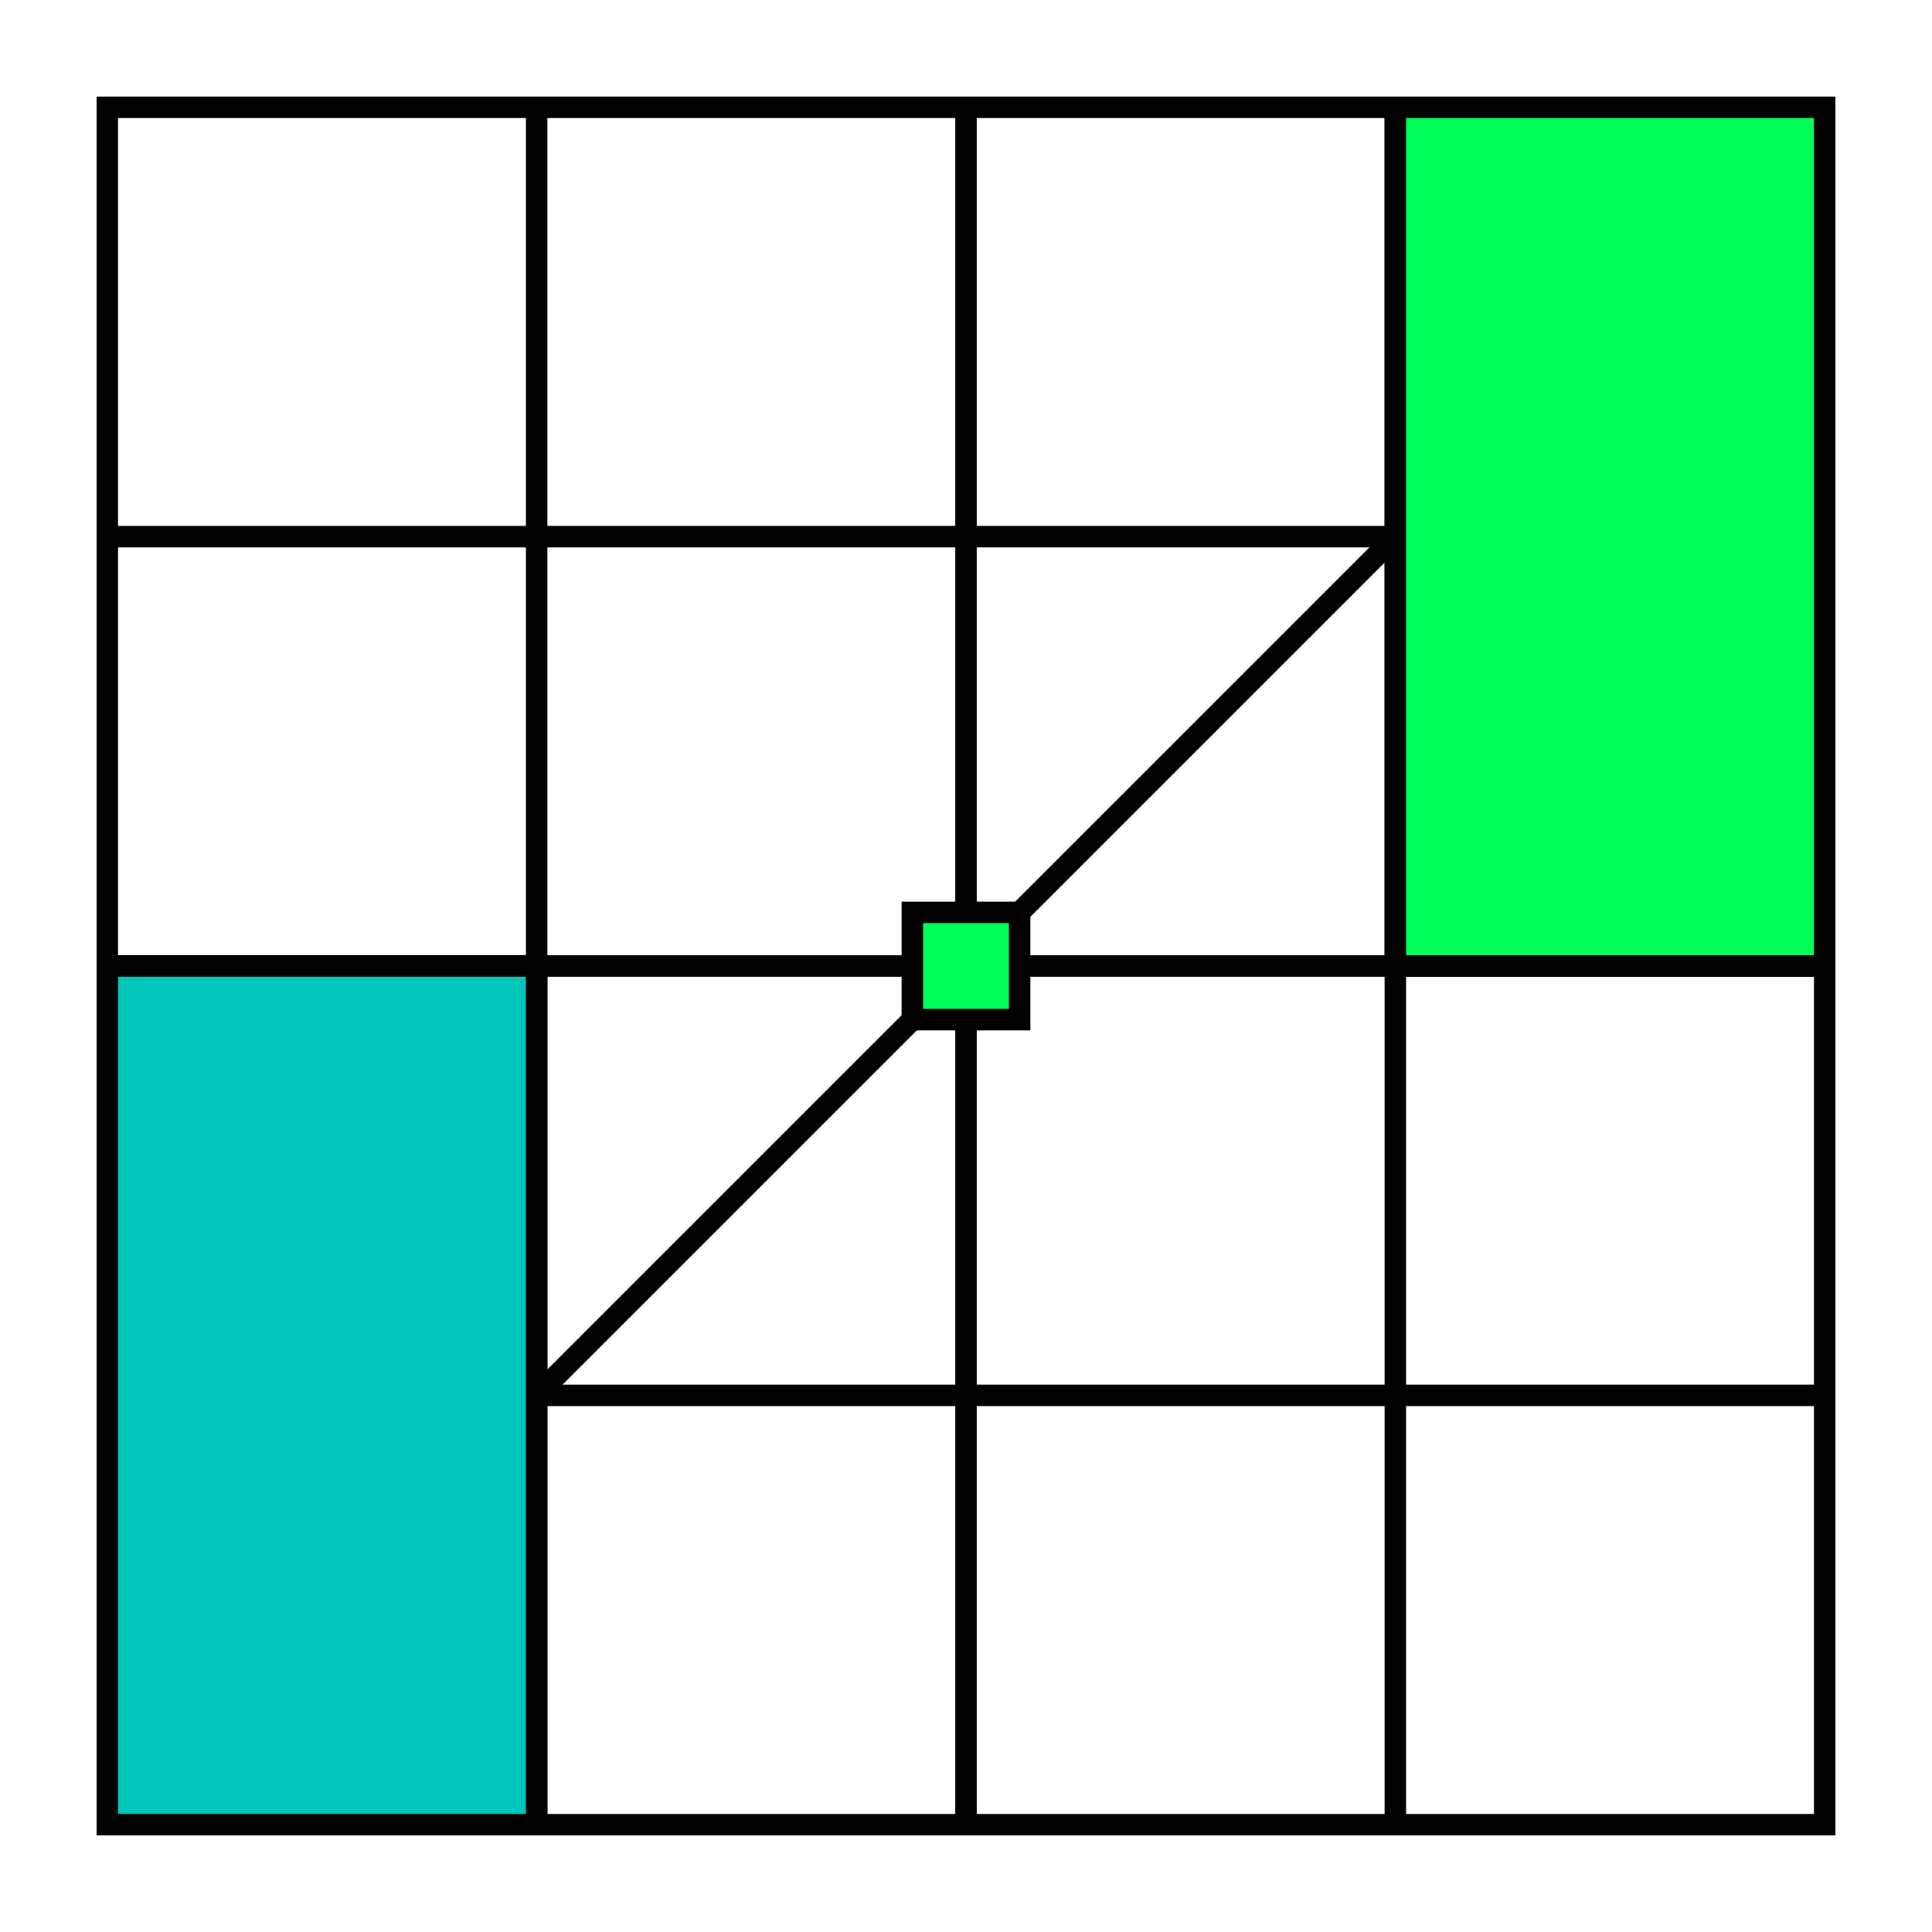
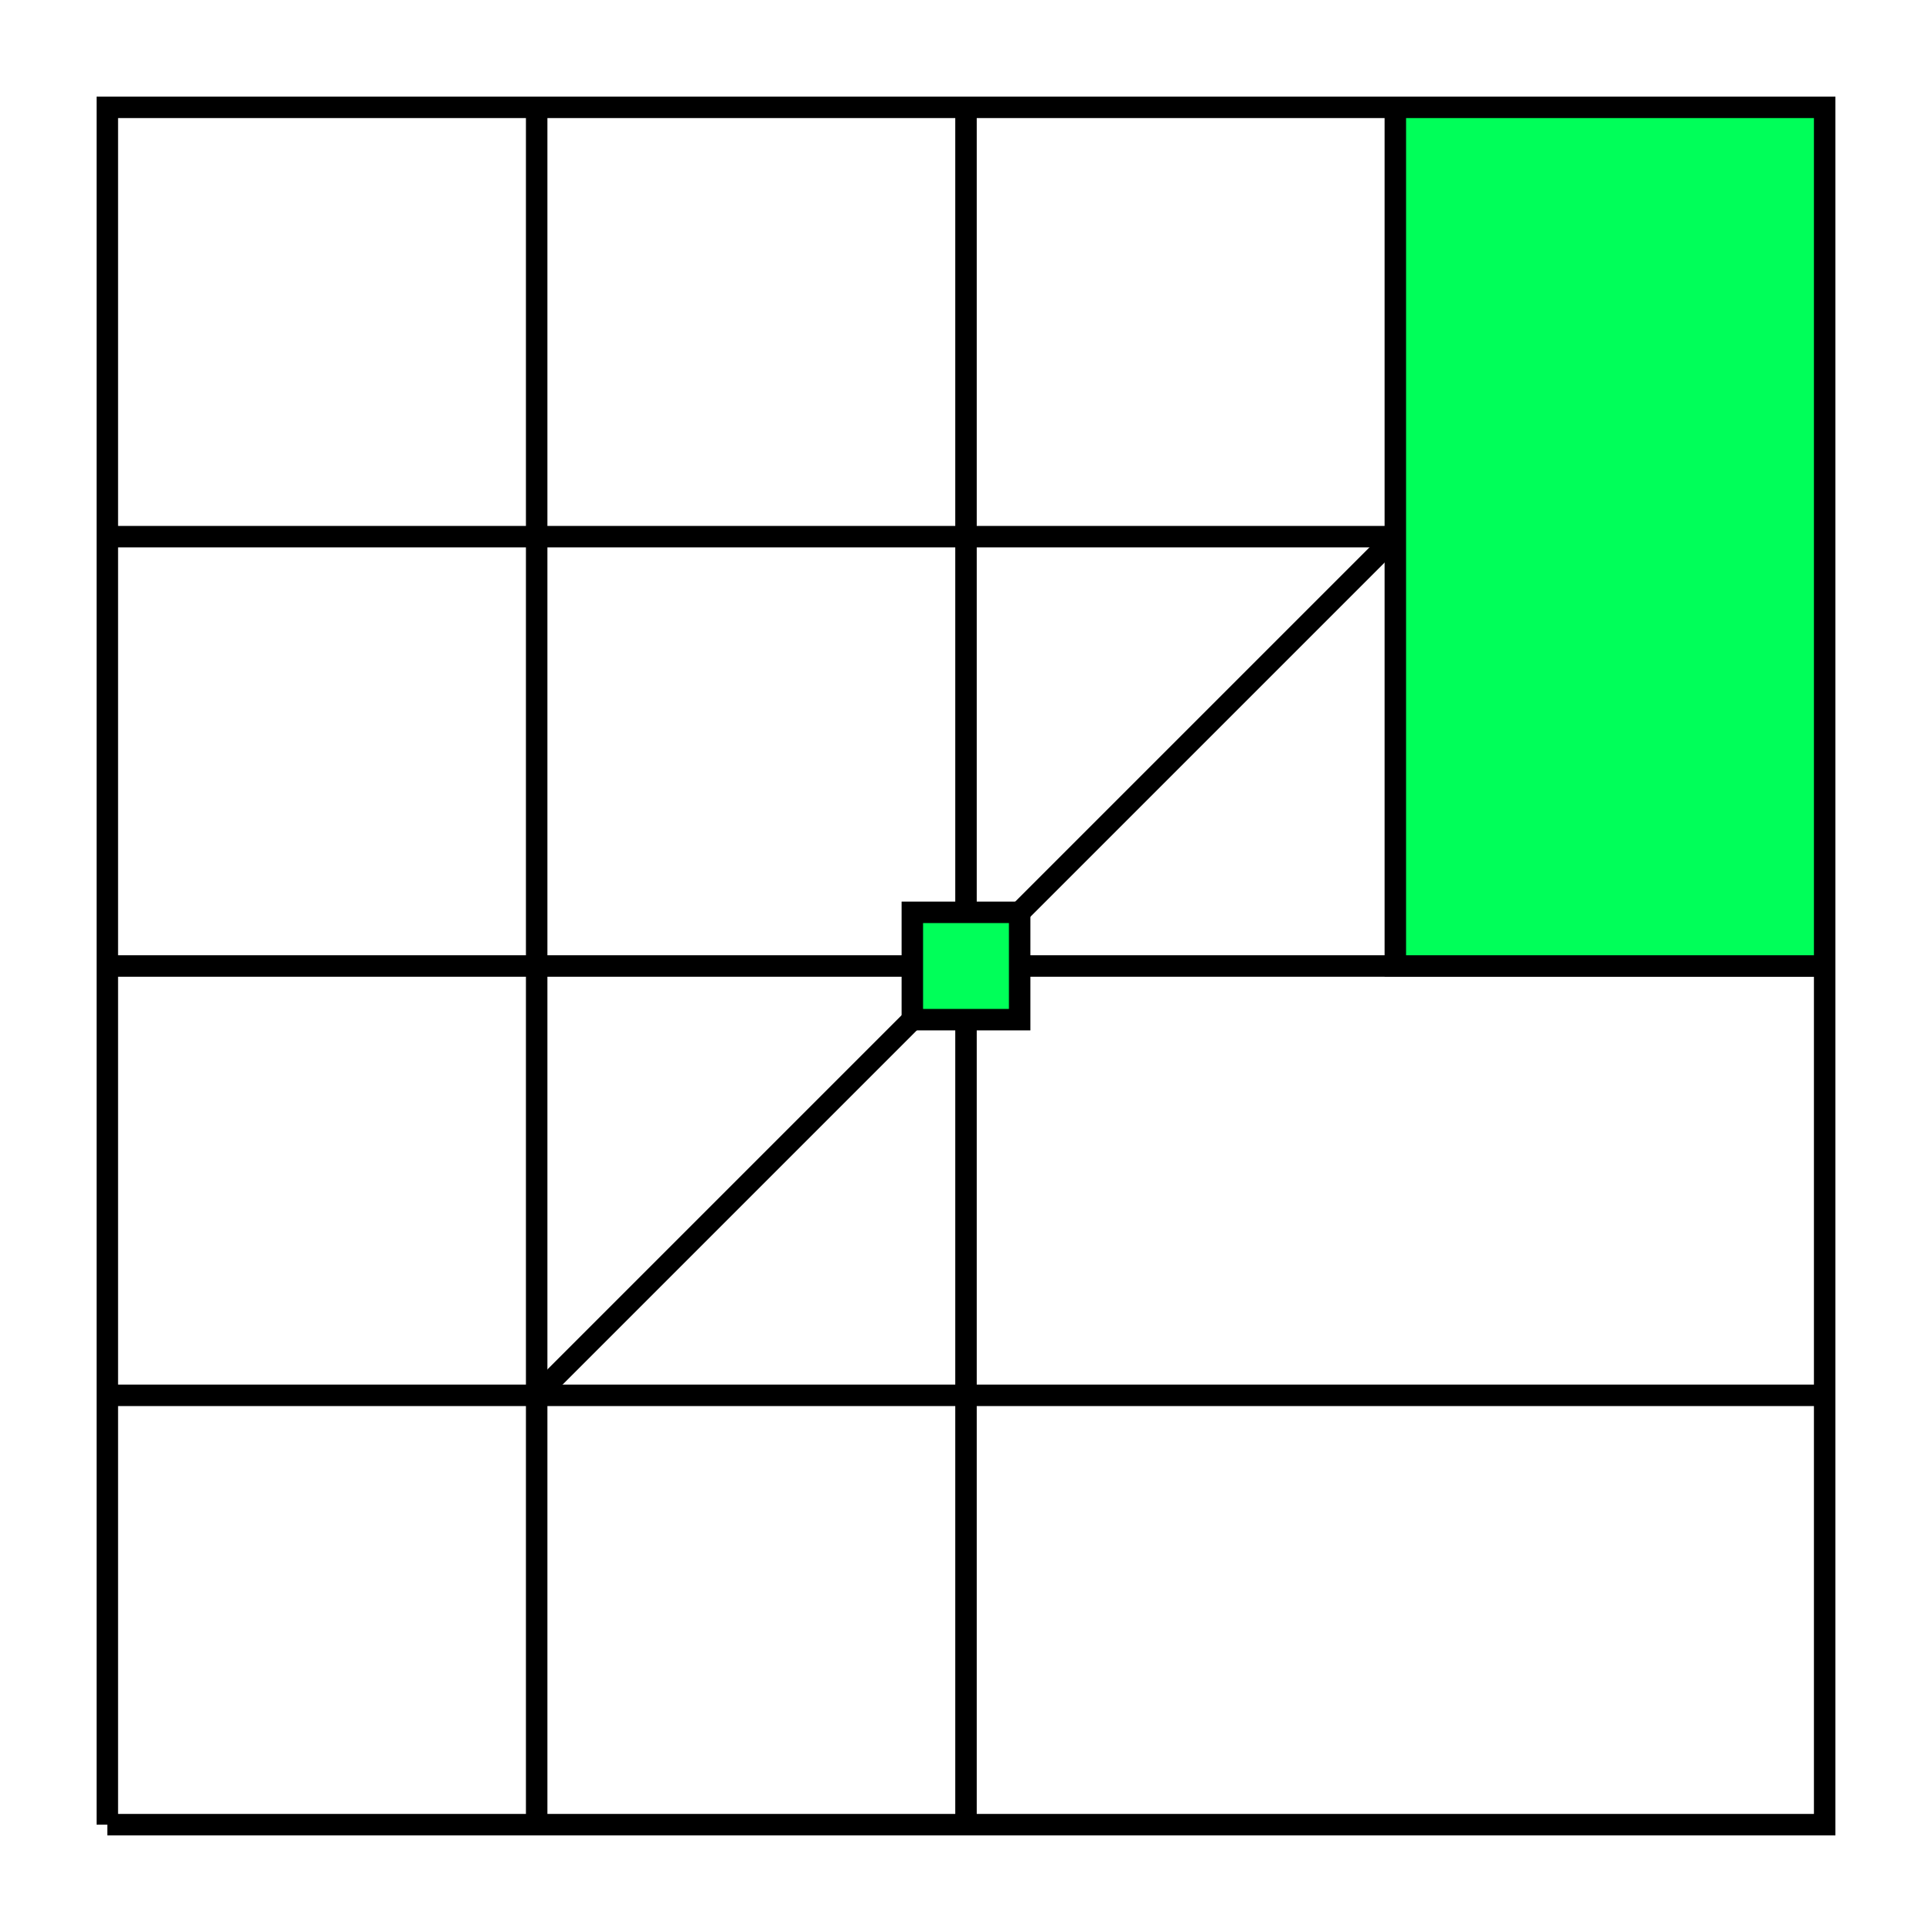
<svg xmlns="http://www.w3.org/2000/svg" id="Grid" viewBox="0 0 90 90">
  <defs>
    <style>
      .cls-1 {
        fill: #00ff59;
      }

      .cls-1, .cls-2, .cls-3 {
        stroke: #000;
        stroke-miterlimit: 10;
      }

      .cls-2 {
        fill: #00c7b9;
      }

      .cls-3 {
        fill: none;
      }
    </style>
  </defs>
  <g>
    <line class="cls-3" x1="5" y1="25" x2="85" y2="25" />
    <line class="cls-3" x1="5" y1="45" x2="85" y2="45" />
    <line class="cls-3" x1="5" y1="65" x2="85" y2="65" />
    <polyline class="cls-3" points="85 5 85 85 5 85" />
-     <line class="cls-3" x1="65" y1="5" x2="65" y2="85" />
    <line class="cls-3" x1="45" y1="5" x2="45" y2="85" />
    <line class="cls-3" x1="25" y1="5" x2="25" y2="85" />
    <polyline class="cls-3" points="85 5 5 5 5 85" />
  </g>
  <rect class="cls-1" x="65" y="5" width="20" height="40" />
  <line class="cls-3" x1="25" y1="65" x2="65" y2="25" />
  <rect class="cls-1" x="42.5" y="42.5" width="5" height="5" />
-   <rect class="cls-2" x="5" y="45" width="20" height="40" />
</svg>